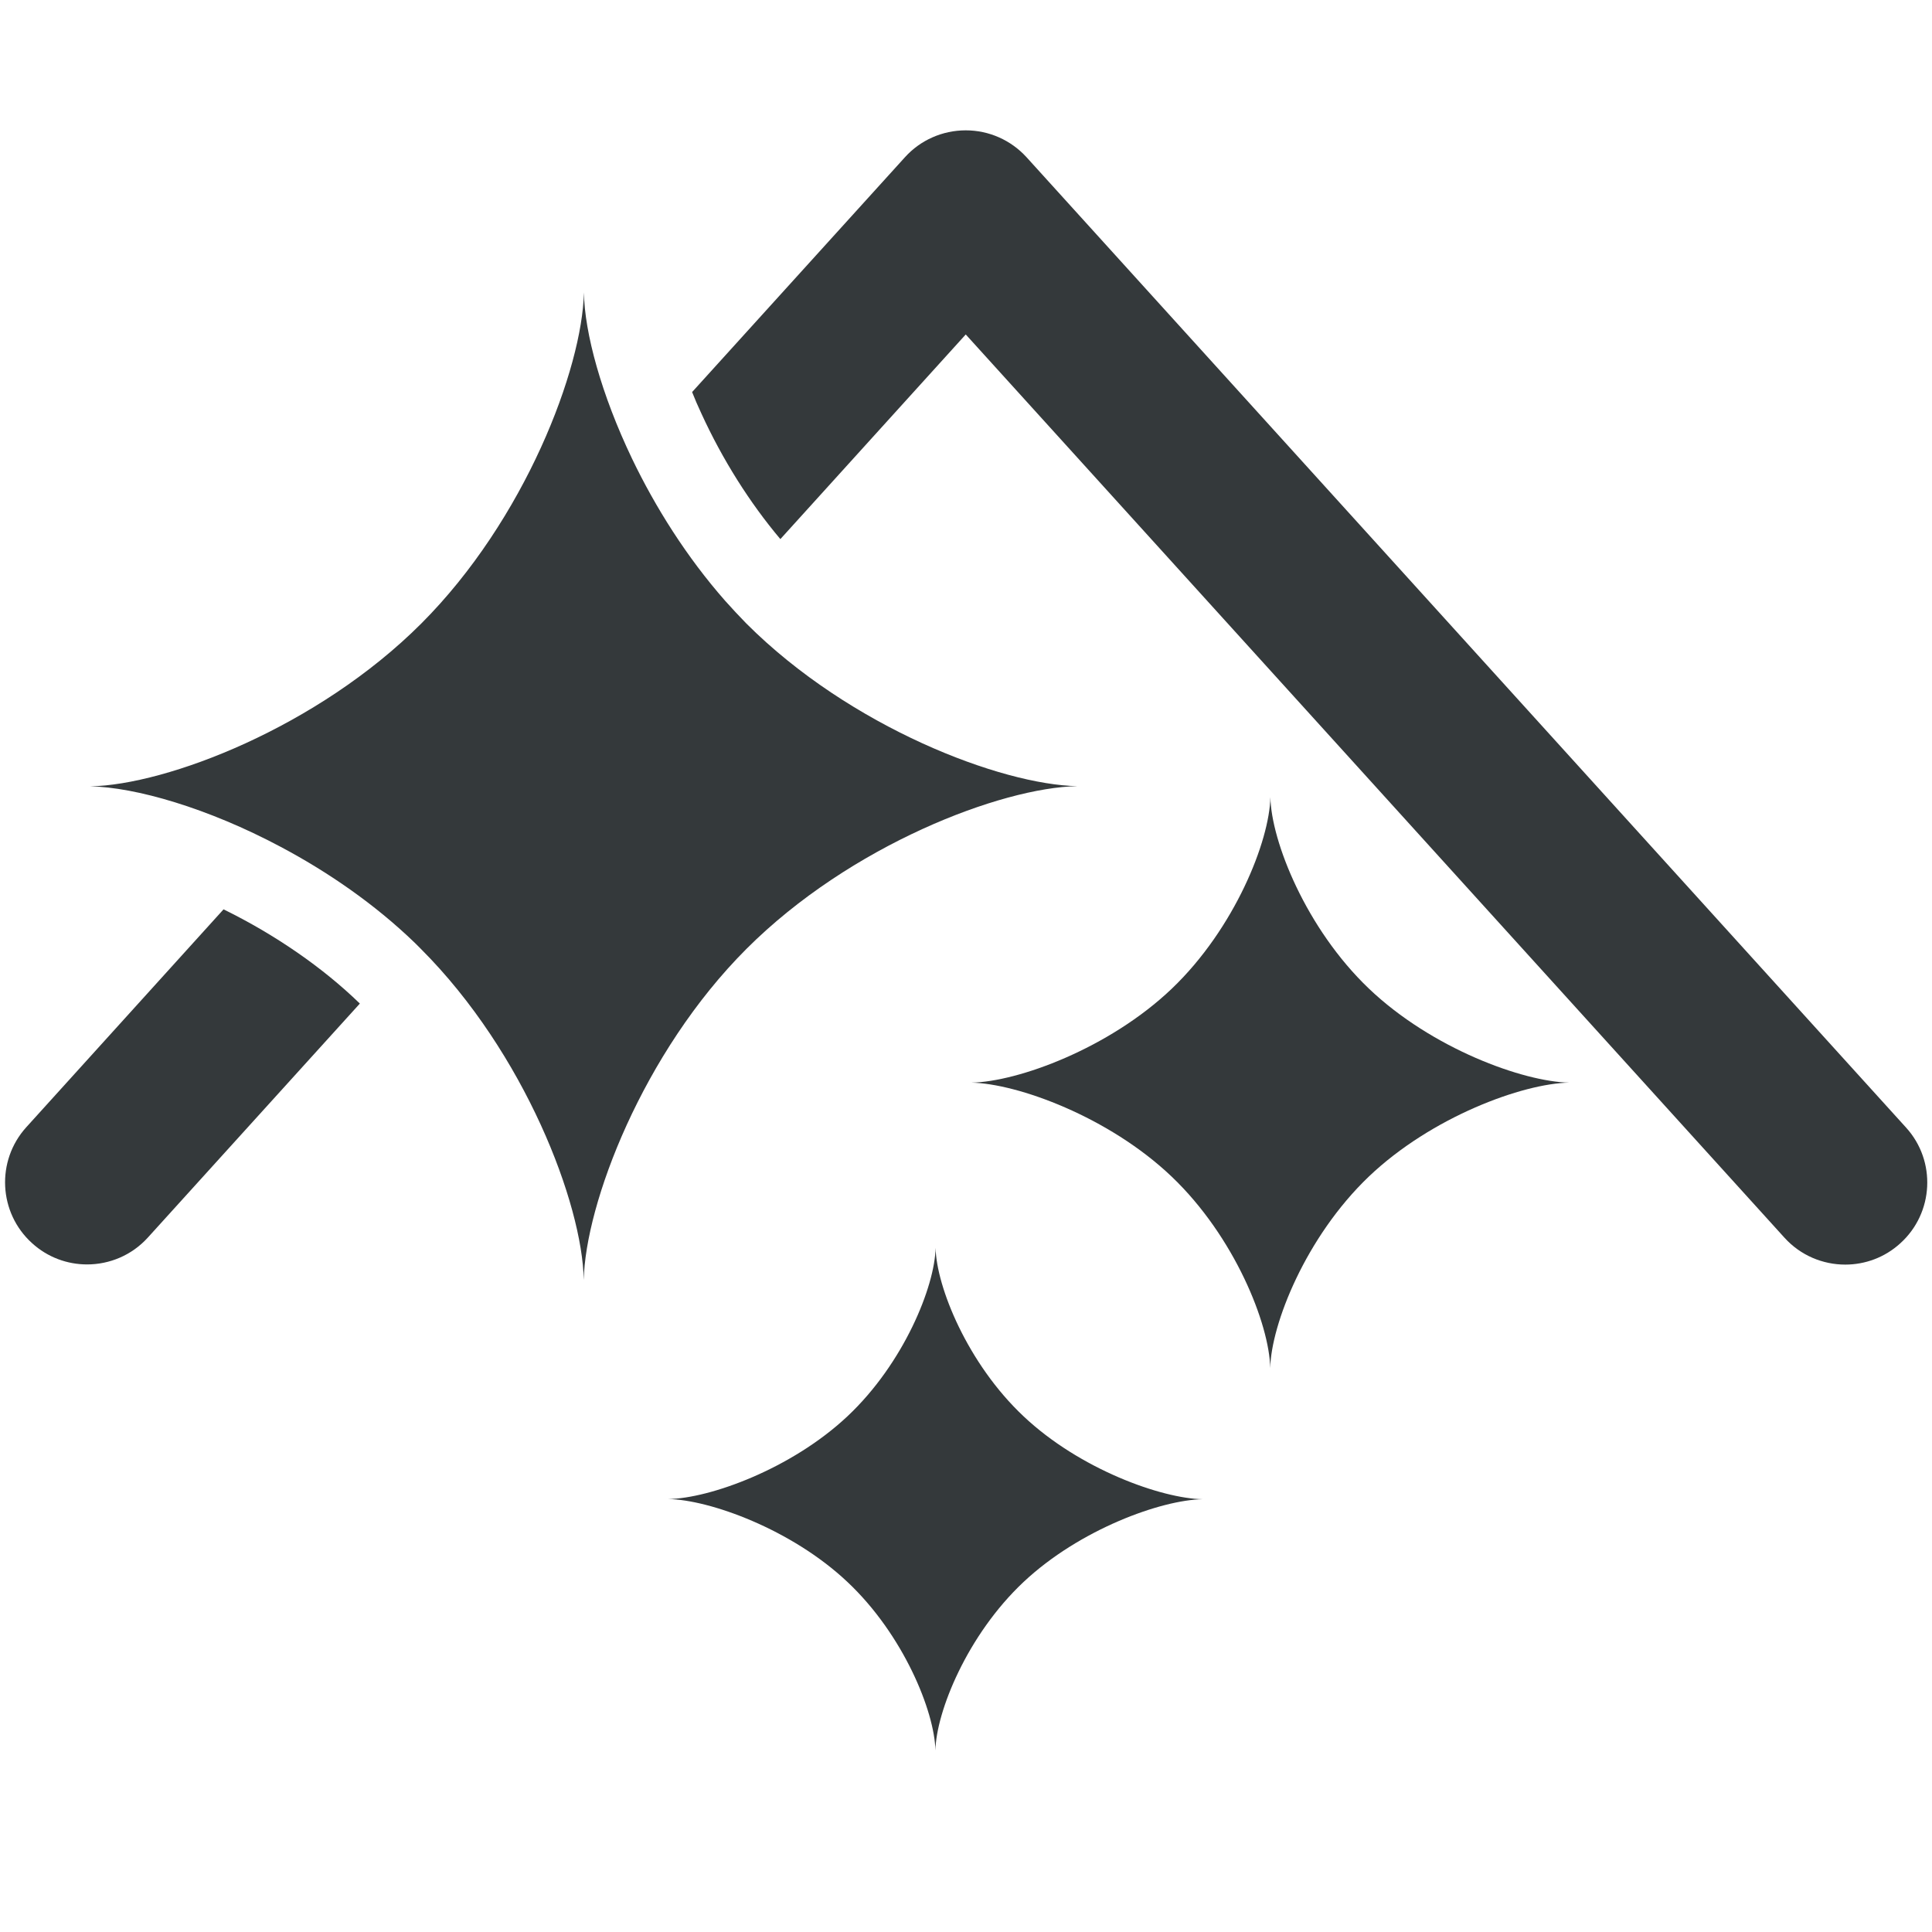
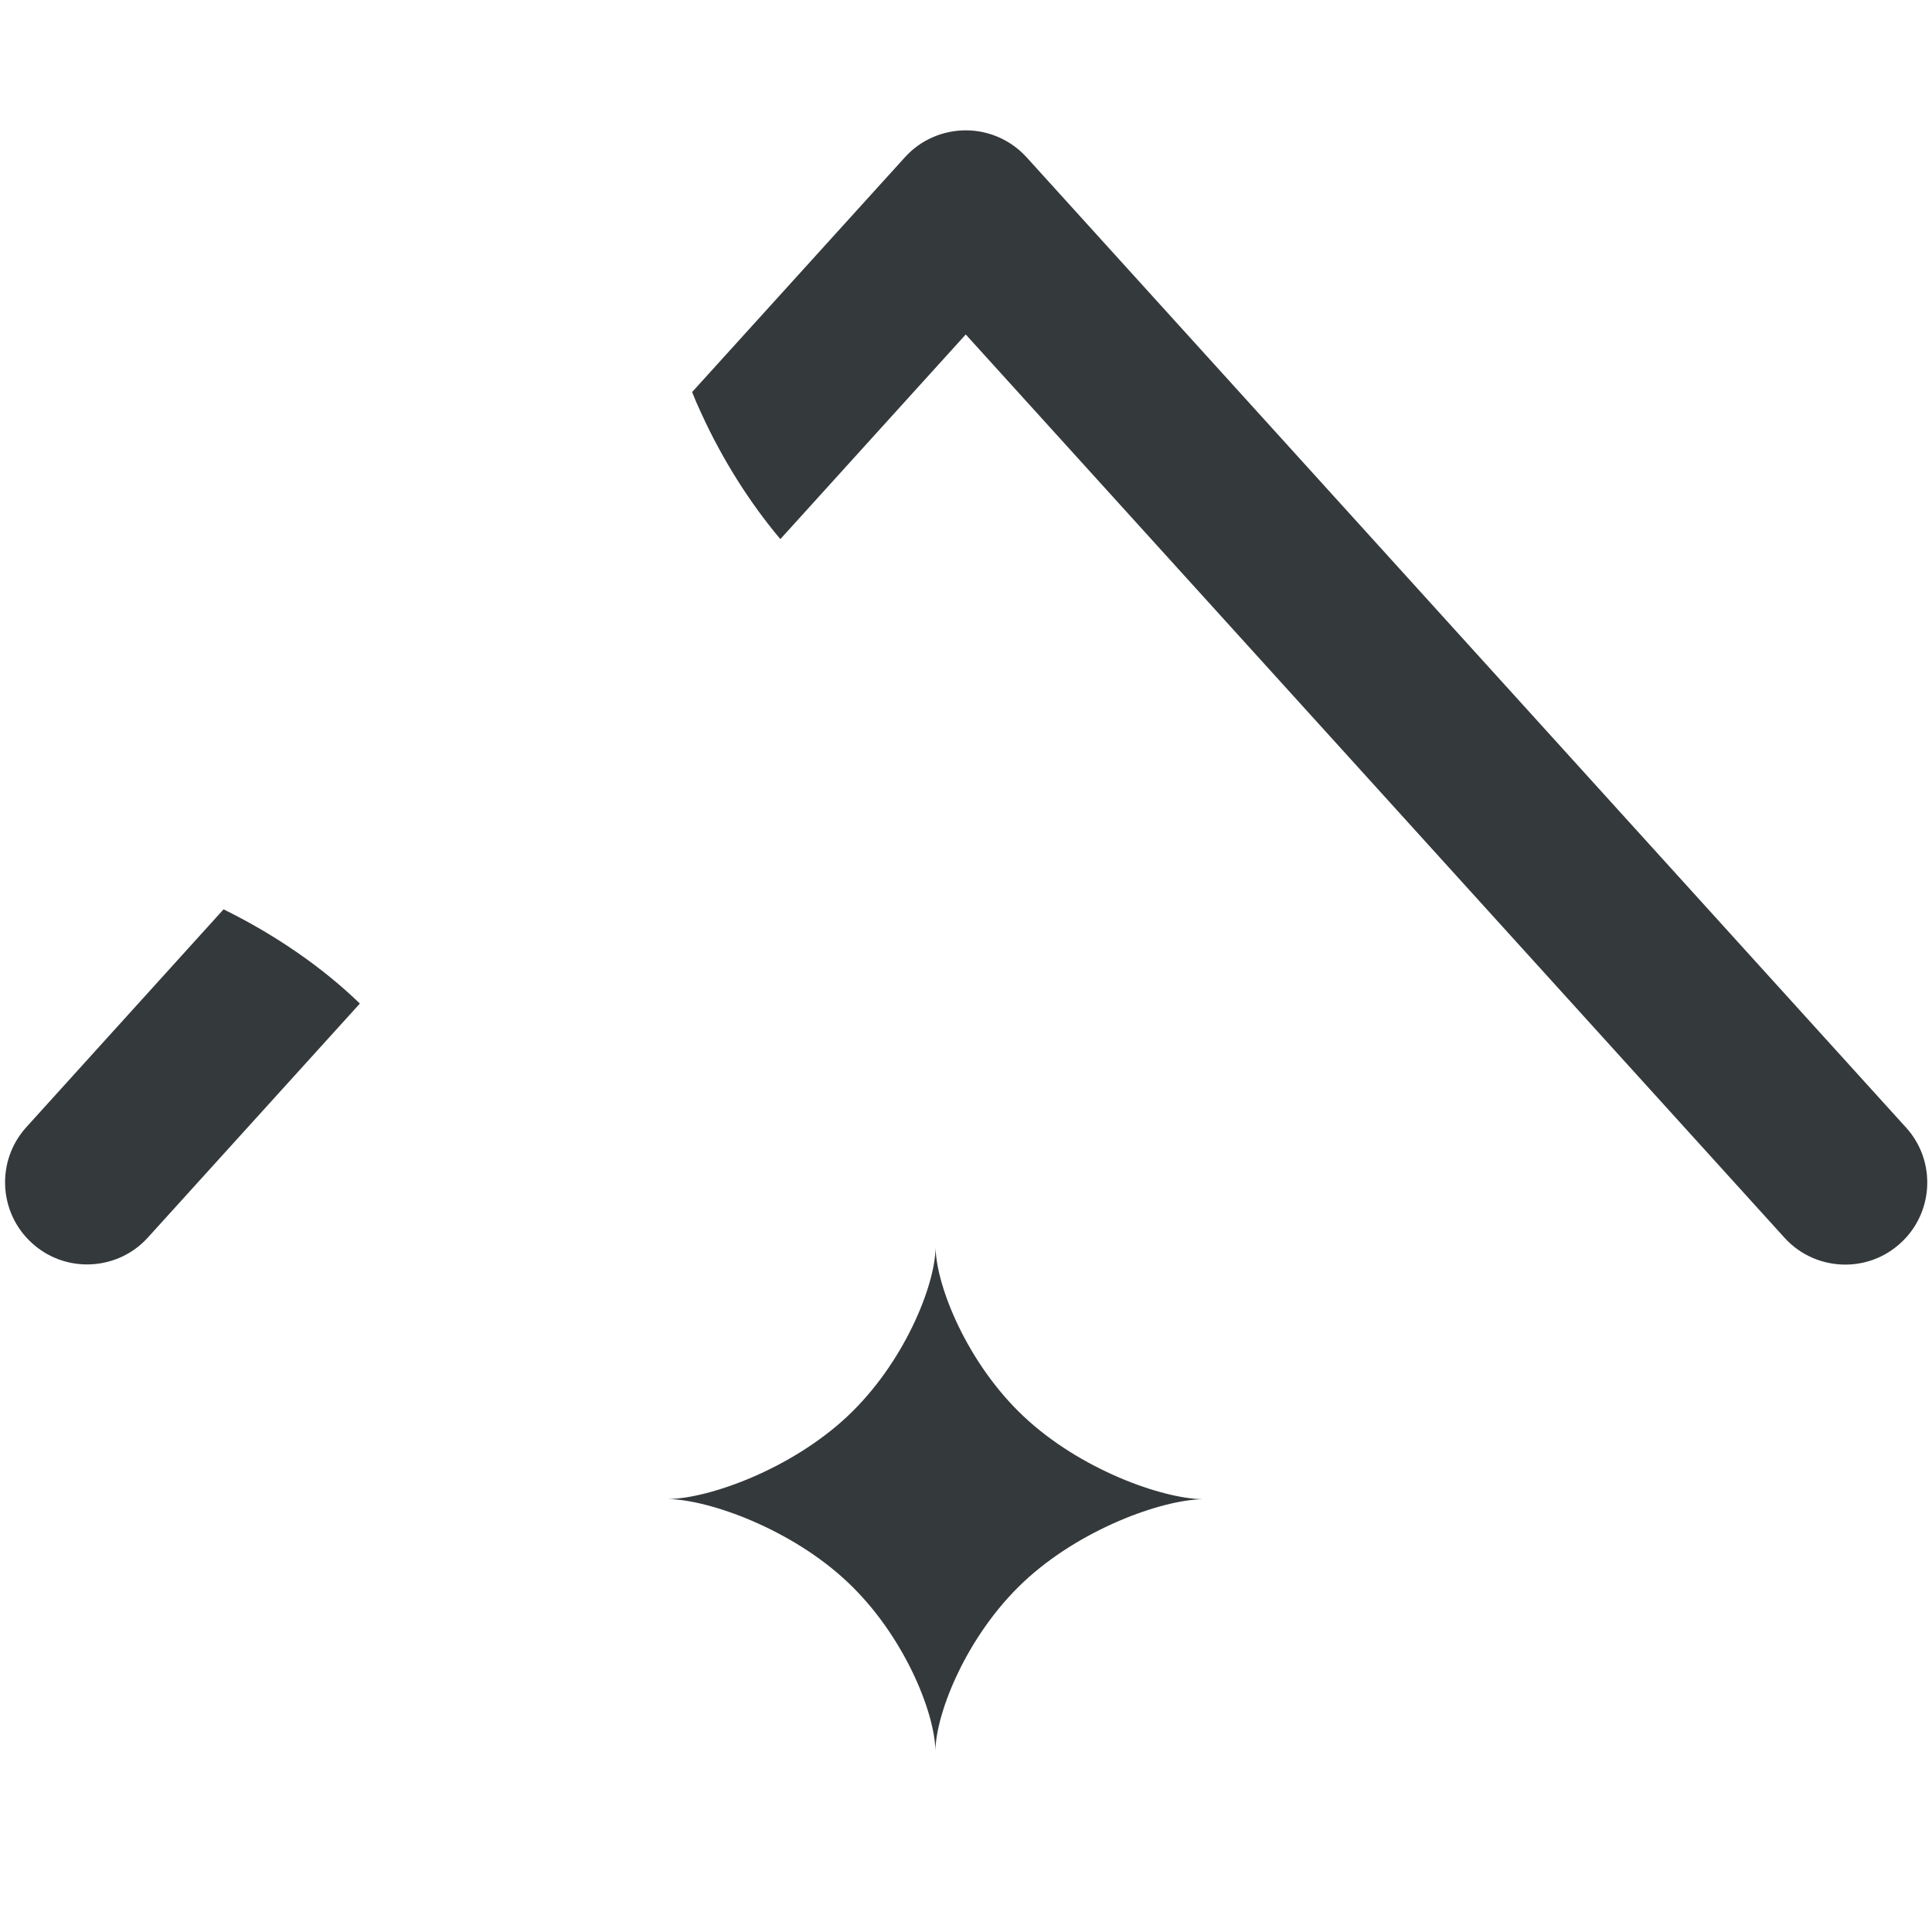
<svg xmlns="http://www.w3.org/2000/svg" version="1.1" id="Ebene_1" x="0px" y="0px" viewBox="0 0 113.39 113.39" style="enable-background:new 0 0 113.39 113.39;" xml:space="preserve">
  <style type="text/css">
	.st0{fill:#34393B;}
</style>
  <g>
    <g>
      <path class="st0" d="M21.12,58.9L8.68,72.63c-0.95,1.05-2.26,1.58-3.57,1.58c-1.15,0-2.31-0.41-3.23-1.25    c-1.97-1.78-2.12-4.83-0.34-6.8l11.58-12.79C16.16,54.86,18.96,56.8,21.12,58.9z" />
      <path class="st0" d="M111.53,72.97c-0.92,0.84-2.08,1.25-3.23,1.25c-1.31,0-2.62-0.53-3.57-1.58L56.68,19.63L45.8,31.64    c-1.79-2.12-3.4-4.67-4.64-7.38c-0.2-0.43-0.38-0.84-0.54-1.25L53.11,9.23c0.91-1.01,2.21-1.58,3.57-1.58h0    c1.36,0,2.65,0.57,3.57,1.58l51.62,56.95C113.65,68.14,113.5,71.19,111.53,72.97z" />
    </g>
    <g>
-       <path class="st0" d="M63.24,46.14h-0.01c-4.47,0.08-13.33,3.46-19.42,9.55c-6.1,6.1-9.46,14.98-9.55,19.44v-0.01    c-0.08-4.47-3.46-13.33-9.55-19.42c-0.12-0.12-0.24-0.24-0.36-0.36c-2.37-2.29-5.13-4.18-7.88-5.64    c-4.28-2.28-8.52-3.5-11.19-3.55H5.3c4.47-0.08,13.33-3.46,19.42-9.55c6.1-6.1,9.46-14.98,9.55-19.44v0.01    c0.04,2.37,1.02,5.98,2.83,9.76c1.36,2.83,3.19,5.75,5.45,8.32c0.41,0.46,0.83,0.91,1.26,1.35C49.9,42.69,58.77,46.06,63.24,46.14    z" />
-     </g>
-     <path class="st0" d="M80.34,58.02c-3.69-3.52-5.73-8.65-5.78-11.23v-0.01c-0.05,2.58-2.09,7.71-5.78,11.24   c-3.69,3.52-9.05,5.47-11.76,5.52H57c2.7,0.05,8.08,2,11.77,5.52c3.69,3.52,5.73,8.65,5.78,11.23v0.01   c0.05-2.58,2.09-7.71,5.78-11.24c3.69-3.52,9.05-5.47,11.76-5.52h0.01C89.4,63.49,84.03,61.54,80.34,58.02z" />
+       </g>
    <path class="st0" d="M60.08,83.13c-3.3-3.1-5.12-7.61-5.17-9.89v-0.01c-0.04,2.27-1.87,6.79-5.17,9.89   c-3.3,3.1-8.09,4.82-10.51,4.86h-0.01c2.41,0.04,7.22,1.76,10.51,4.86c3.3,3.1,5.12,7.61,5.17,9.89v0.01   c0.04-2.27,1.87-6.79,5.17-9.89c3.3-3.1,8.09-4.82,10.51-4.86h0.01C68.18,87.95,63.38,86.24,60.08,83.13z" />
  </g>
</svg>